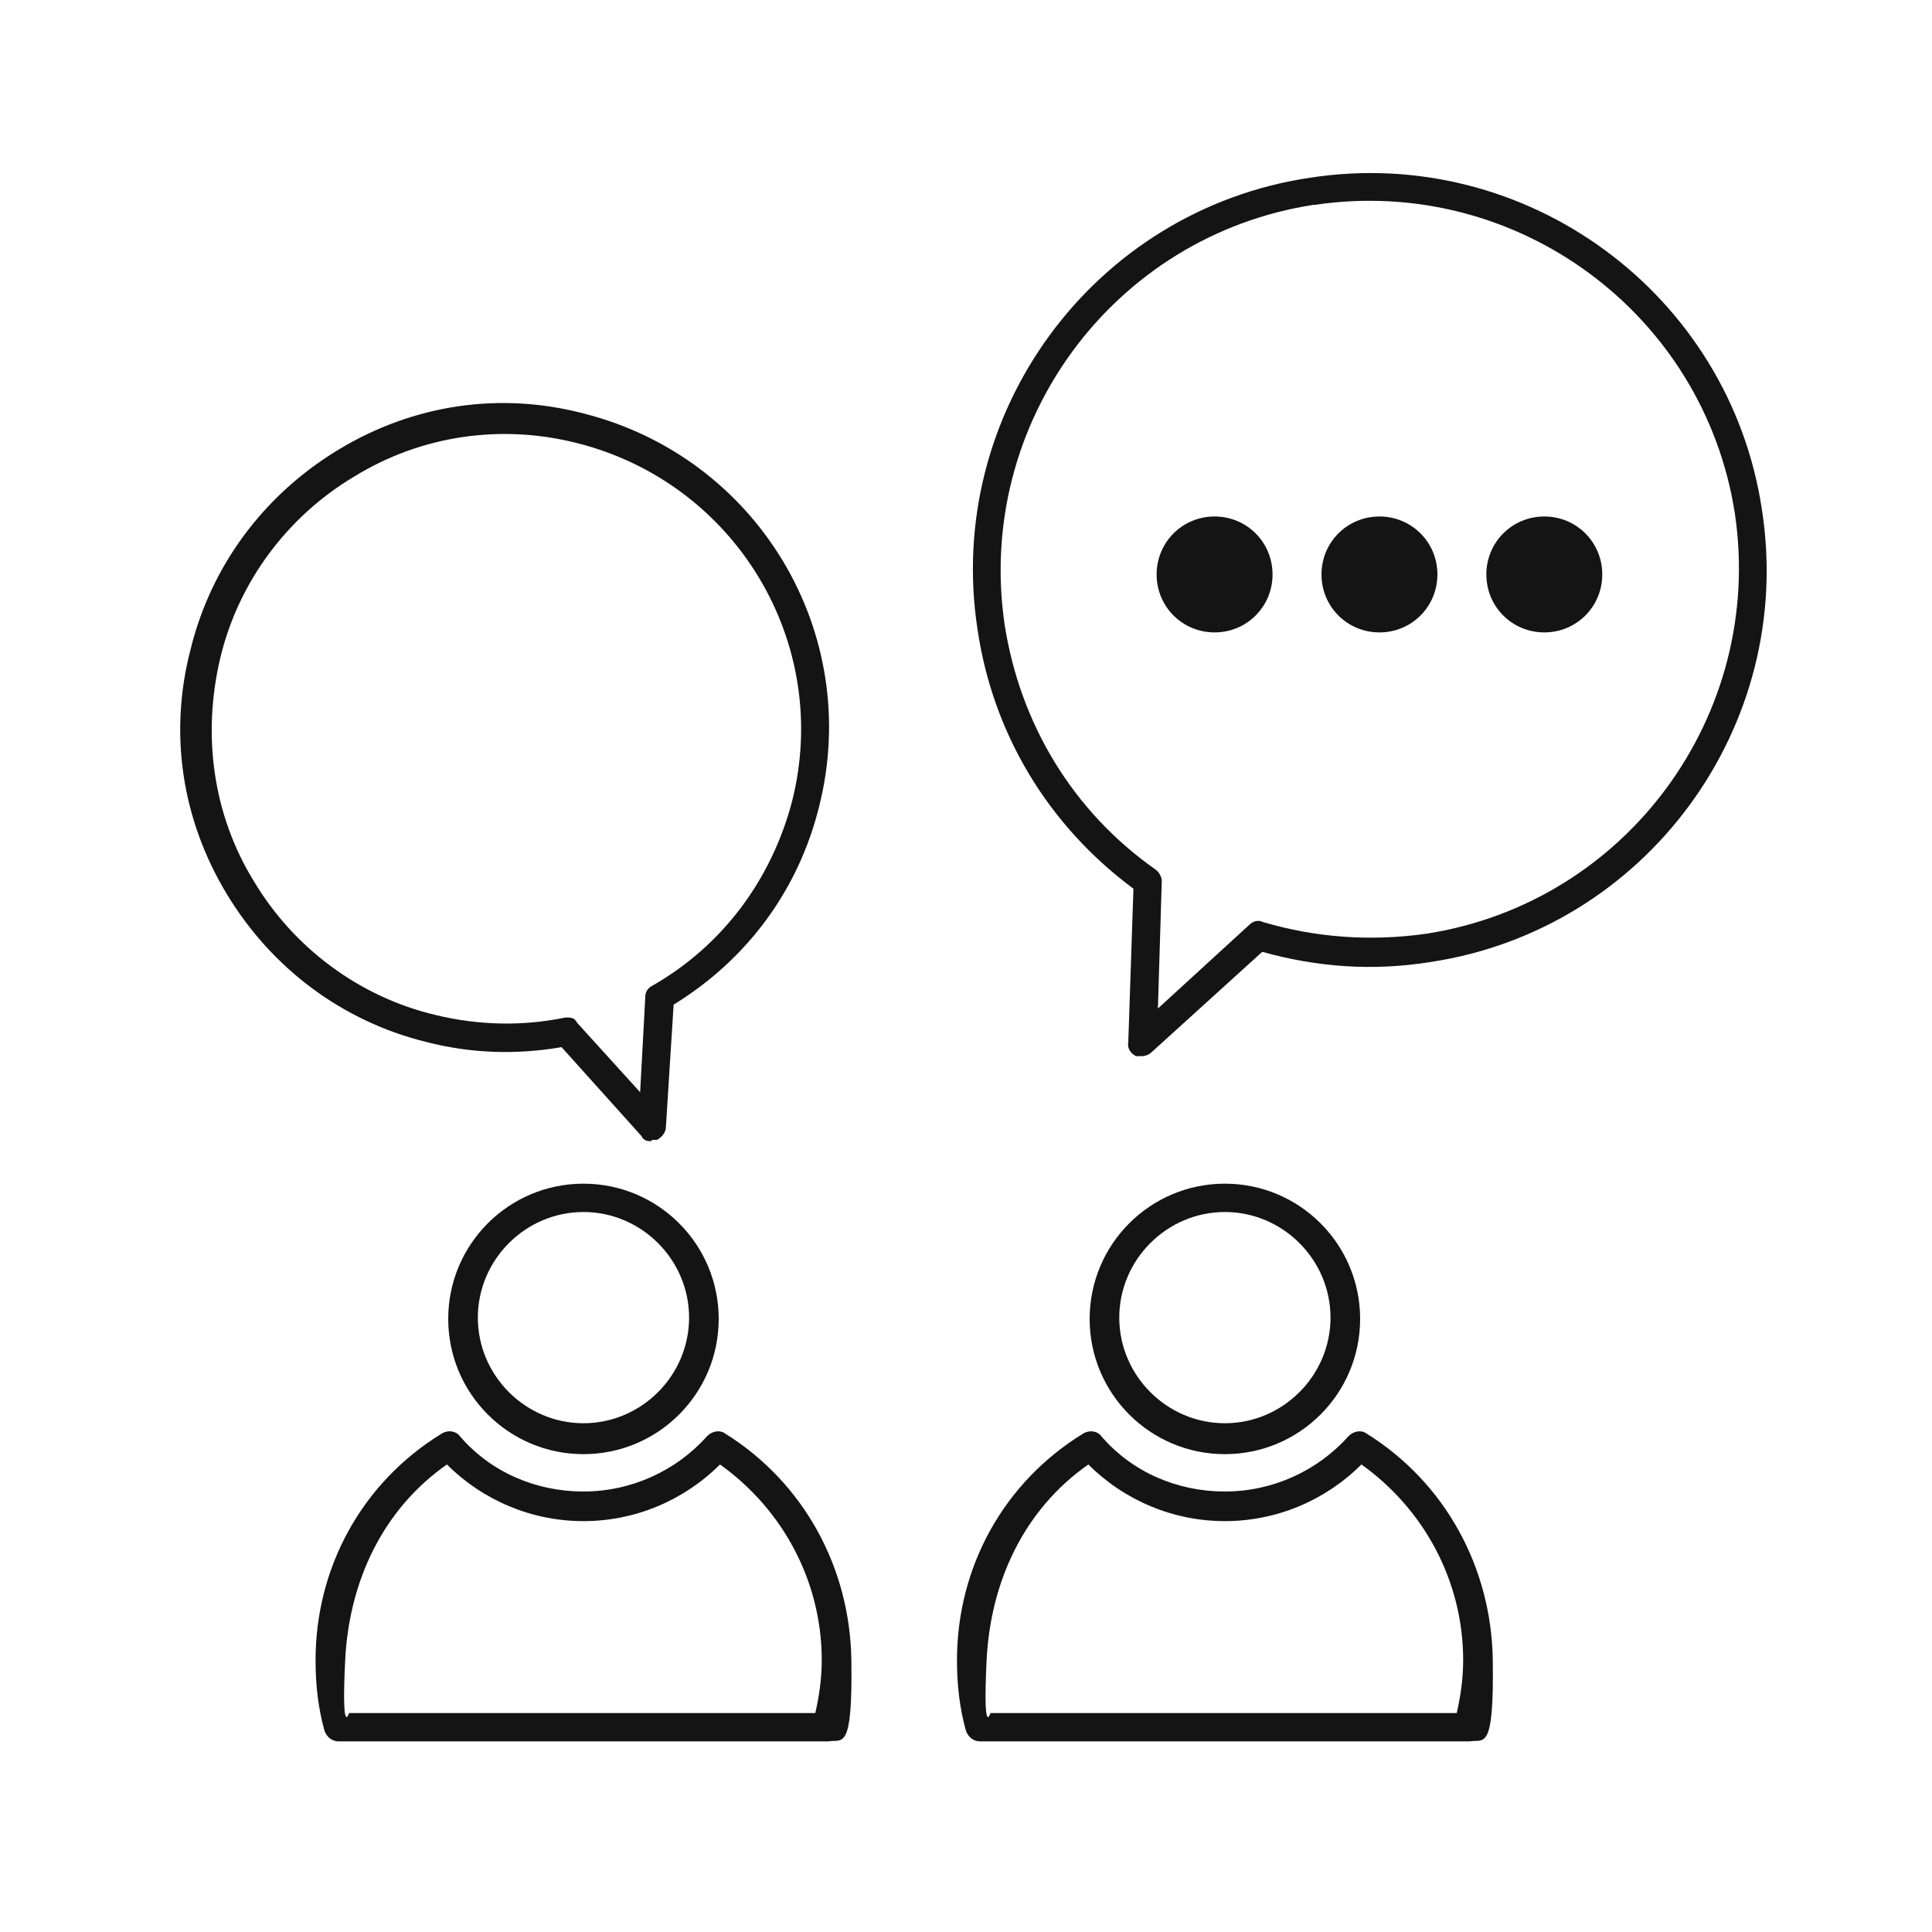
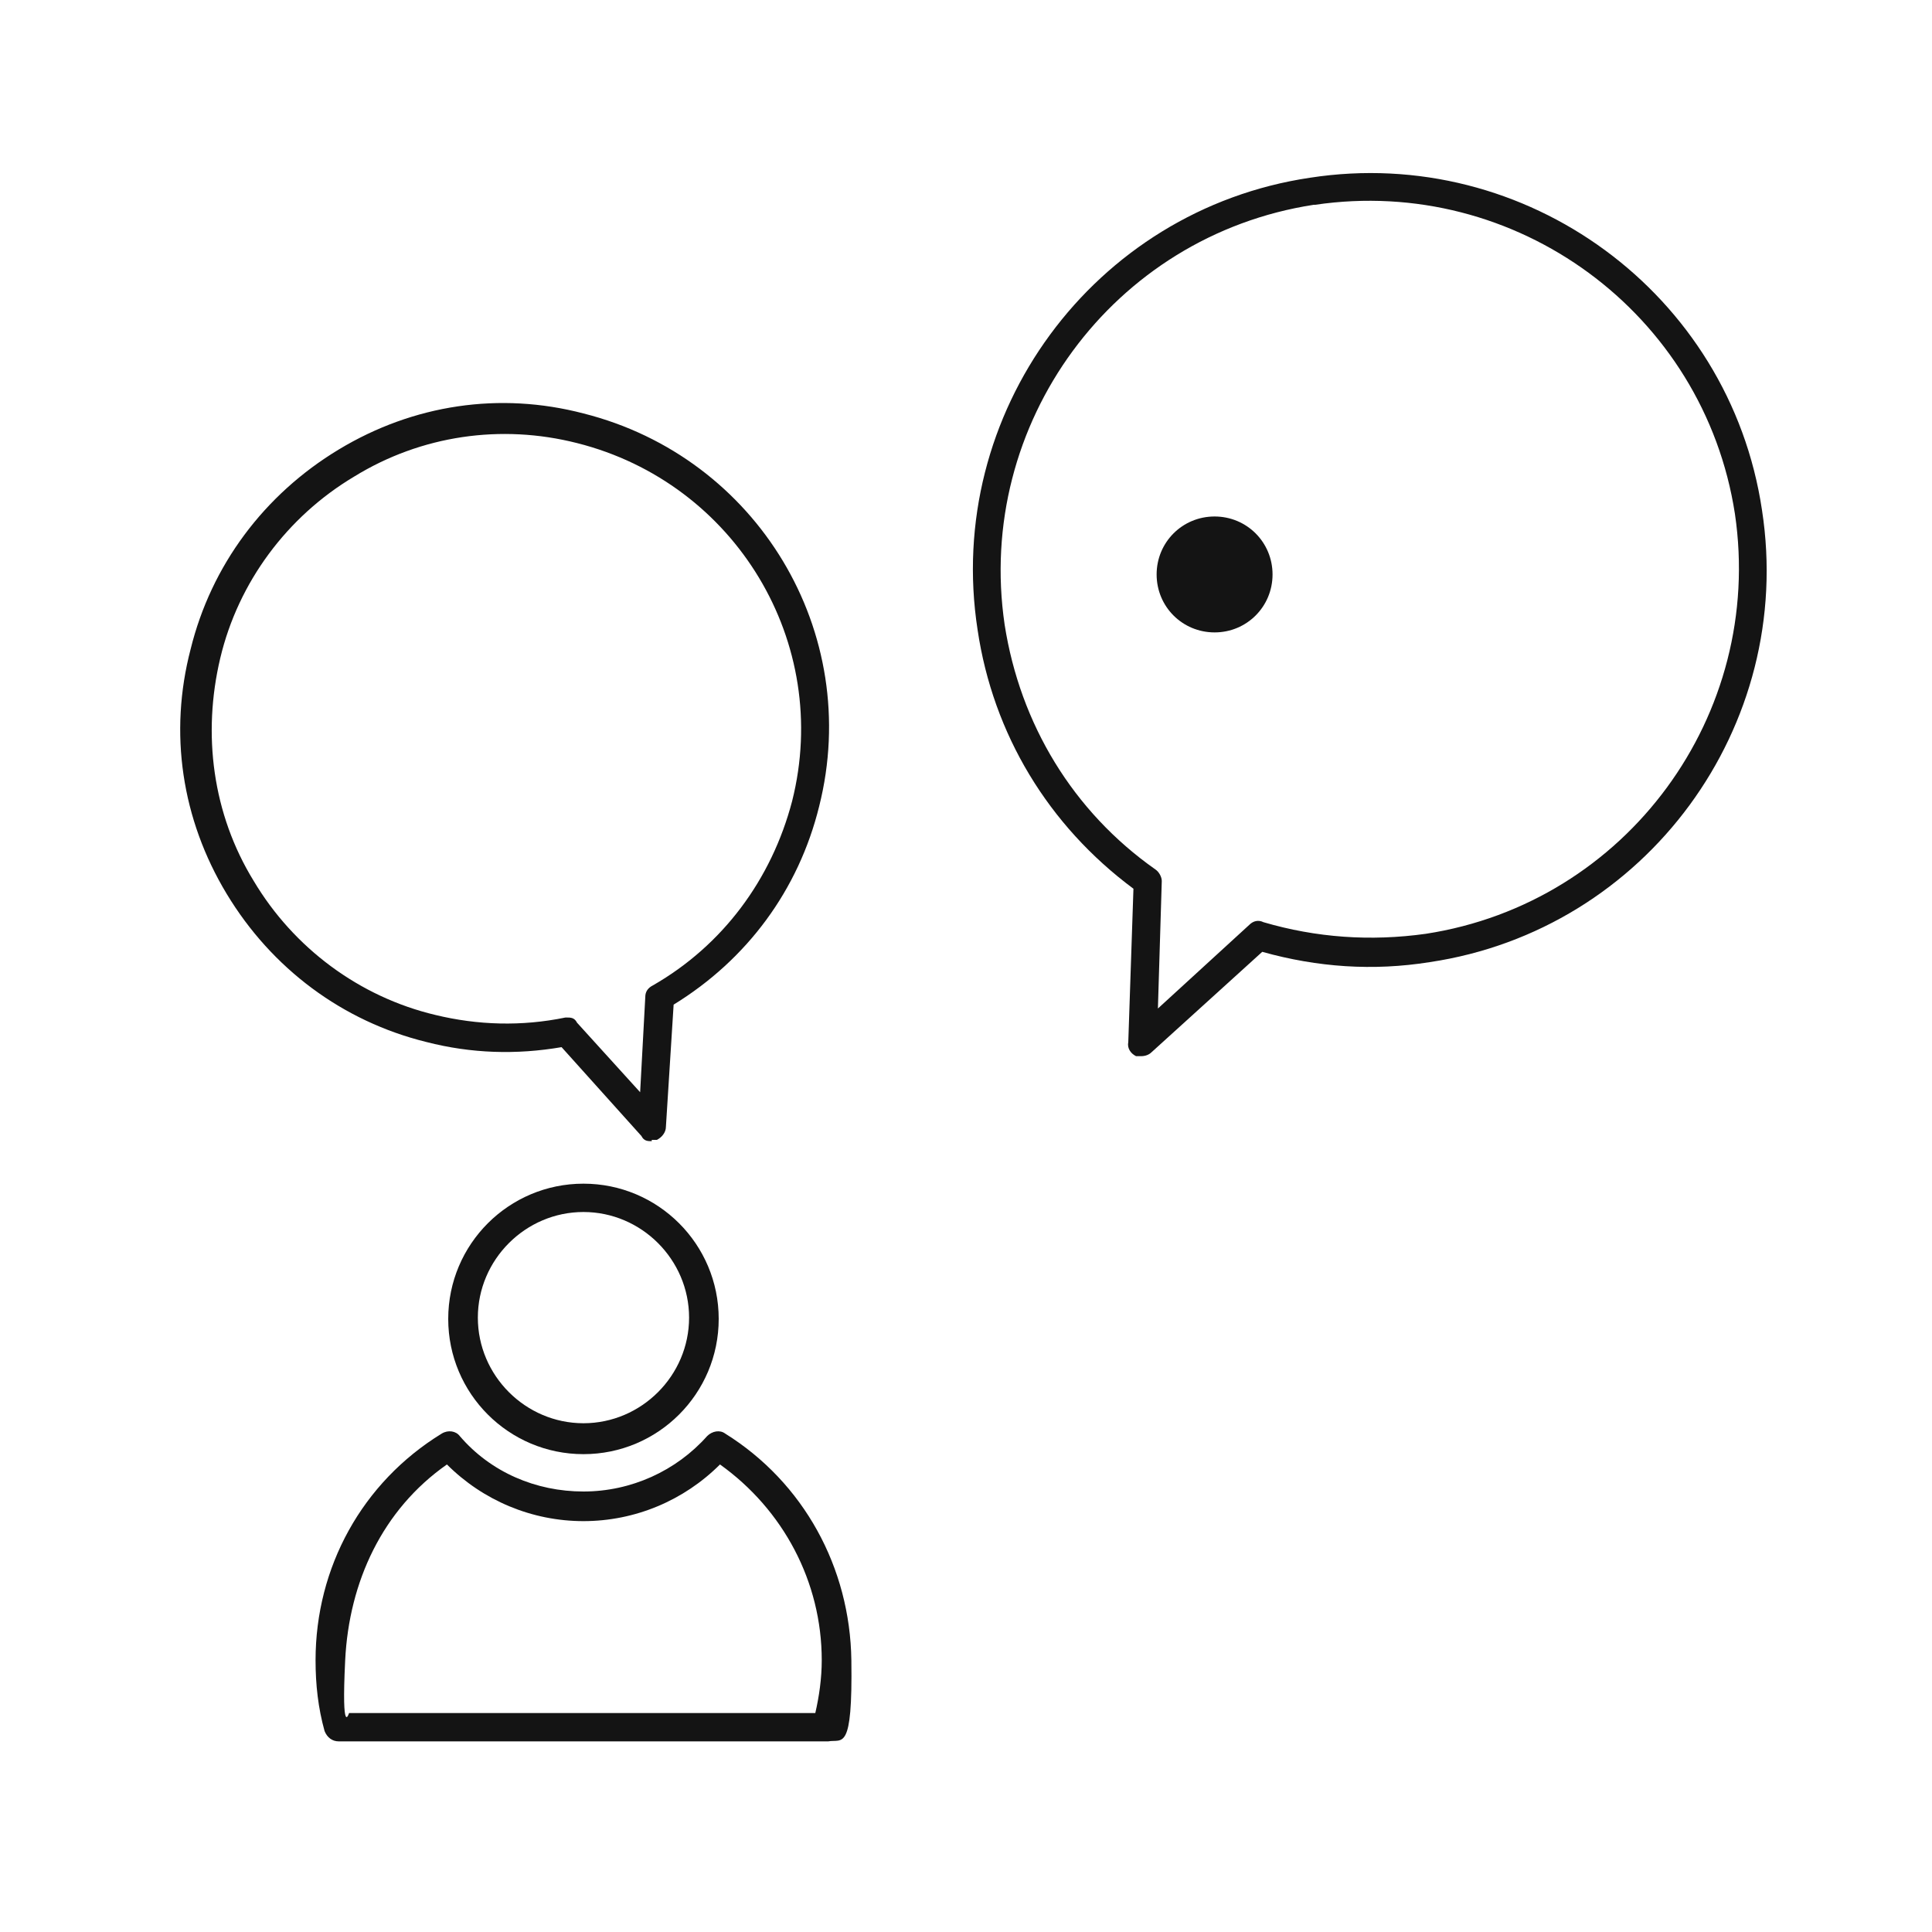
<svg xmlns="http://www.w3.org/2000/svg" id="_レイヤー_1" version="1.1" viewBox="0 0 150 150">
  <defs>
    <style>
      .st0 {
        fill: #141414;
      }
    </style>
  </defs>
  <path class="st0" d="M88.7,82c-.2,0-.3,0-.5,0-.4-.2-.7-.6-.6-1.1l.4-11.9c-6.6-4.9-10.9-12-12.1-20.1-2.6-16.8,9-32.6,25.8-35.1h0c16.8-2.6,32.6,9,35.1,25.8,2.6,16.8-9,32.6-25.8,35.1-4.4.7-8.7.4-13-.8l-8.6,7.8c-.2.2-.5.3-.8.3h.1ZM102,15.9h0c-15.6,2.4-26.3,17-24,32.6,1.2,7.7,5.3,14.5,11.7,19,.3.2.5.6.5.9l-.3,9.9,7.1-6.5c.3-.3.7-.4,1.1-.2,4.1,1.2,8.3,1.5,12.6.9,15.6-2.4,26.3-17,24-32.6-2.4-15.6-17-26.3-32.6-24h0Z" />
  <path class="st0" d="M50.6,88.6c-.3,0-.6,0-.8-.4l-6.2-6.9c-3.5.6-7,.5-10.5-.4-6.5-1.6-12-5.7-15.5-11.5-3.5-5.8-4.5-12.5-2.8-19,1.6-6.5,5.7-12,11.5-15.5,5.8-3.5,12.5-4.5,19-2.8h0c13.5,3.4,21.7,17,18.3,30.5-1.6,6.5-5.6,11.9-11.3,15.4l-.6,9.5c0,.4-.3.8-.7,1h-.4ZM44,79c.3,0,.6,0,.8.4l4.9,5.4.4-7.4c0-.4.2-.7.6-.9,5.4-3.1,9.2-8.2,10.8-14.3,3.1-12.3-4.4-24.7-16.7-27.8-5.9-1.5-12.1-.6-17.3,2.6-5.2,3.1-9,8.2-10.4,14.1s-.6,12.1,2.6,17.3c3.1,5.2,8.2,9,14.1,10.4,3.3.8,6.7.9,10.1.2h.2-.1Z" />
  <path class="st0" d="M94.3,49.1c-2.5,0-4.5-2-4.5-4.5s2-4.5,4.5-4.5,4.5,2,4.5,4.5-2,4.5-4.5,4.5Z" />
-   <path class="st0" d="M107.1,49.1c-2.5,0-4.5-2-4.5-4.5s2-4.5,4.5-4.5,4.5,2,4.5,4.5-2,4.5-4.5,4.5Z" />
-   <path class="st0" d="M119.9,49.1c-2.5,0-4.5-2-4.5-4.5s2-4.5,4.5-4.5,4.5,2,4.5,4.5-2,4.5-4.5,4.5Z" />
  <g>
-     <path class="st0" d="M95.1,112.9c5.8,0,10.5-4.7,10.5-10.5s-4.7-10.5-10.5-10.5-10.5,4.7-10.5,10.5,4.7,10.5,10.5,10.5ZM95.1,94.1c4.5,0,8.2,3.7,8.2,8.2s-3.7,8.2-8.2,8.2-8.2-3.7-8.2-8.2,3.7-8.2,8.2-8.2Z" />
-     <path class="st0" d="M114,135.2h-37.9c-.5,0-.9-.3-1.1-.8-.5-1.8-.7-3.6-.7-5.5,0-7.2,3.6-13.8,9.8-17.6.5-.3,1.1-.2,1.4.2,2.4,2.8,5.9,4.3,9.6,4.3s7.2-1.6,9.6-4.3c.4-.4,1-.5,1.4-.2,6.1,3.8,9.7,10.4,9.8,17.6s-.7,6.1-1.8,6.3h-.1ZM76.9,133h36.2c.3-1.3.5-2.7.5-4.1,0-6.1-3-11.7-7.9-15.2-2.8,2.8-6.6,4.4-10.6,4.4s-7.8-1.6-10.6-4.4c-5,3.5-7.6,9.1-7.9,15.2s.3,4.1.3,4.1Z" />
-   </g>
+     </g>
  <g>
    <path class="st0" d="M45.3,112.9c5.8,0,10.5-4.7,10.5-10.5s-4.7-10.5-10.5-10.5-10.5,4.7-10.5,10.5,4.7,10.5,10.5,10.5ZM45.3,94.1c4.5,0,8.2,3.7,8.2,8.2s-3.7,8.2-8.2,8.2-8.2-3.7-8.2-8.2,3.7-8.2,8.2-8.2Z" />
    <path class="st0" d="M64.2,135.2H26.3c-.5,0-.9-.3-1.1-.8-.5-1.8-.7-3.6-.7-5.5,0-7.2,3.6-13.8,9.8-17.6.5-.3,1.1-.2,1.4.2,2.4,2.8,5.9,4.3,9.6,4.3s7.2-1.6,9.6-4.3c.4-.4,1-.5,1.4-.2,6.1,3.8,9.7,10.4,9.8,17.6s-.7,6.1-1.8,6.3h-.1ZM27.1,133h36.2c.3-1.3.5-2.7.5-4.1,0-6.1-3-11.7-7.9-15.2-2.8,2.8-6.6,4.4-10.6,4.4s-7.8-1.6-10.6-4.4c-5,3.5-7.6,9.1-7.9,15.2s.3,4.1.3,4.1Z" />
  </g>
</svg>